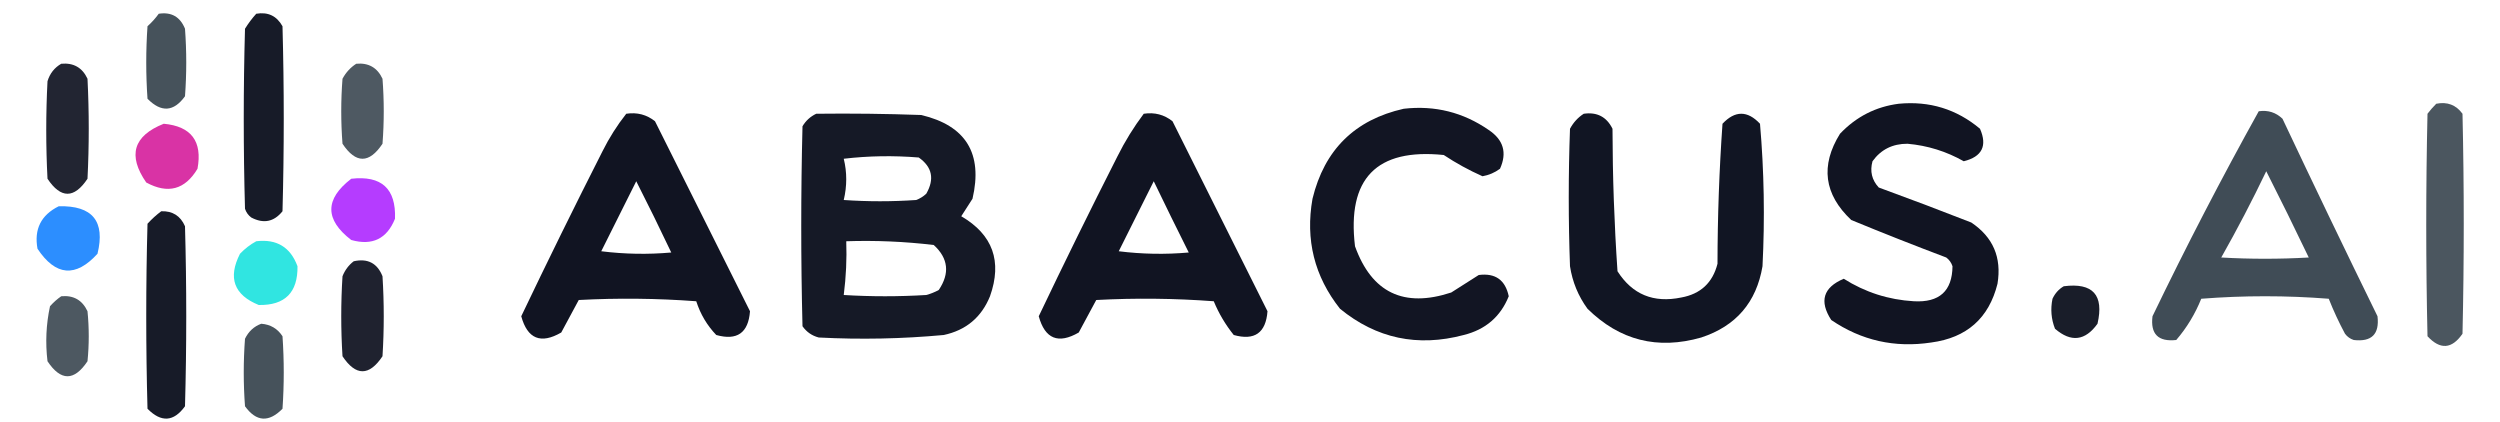
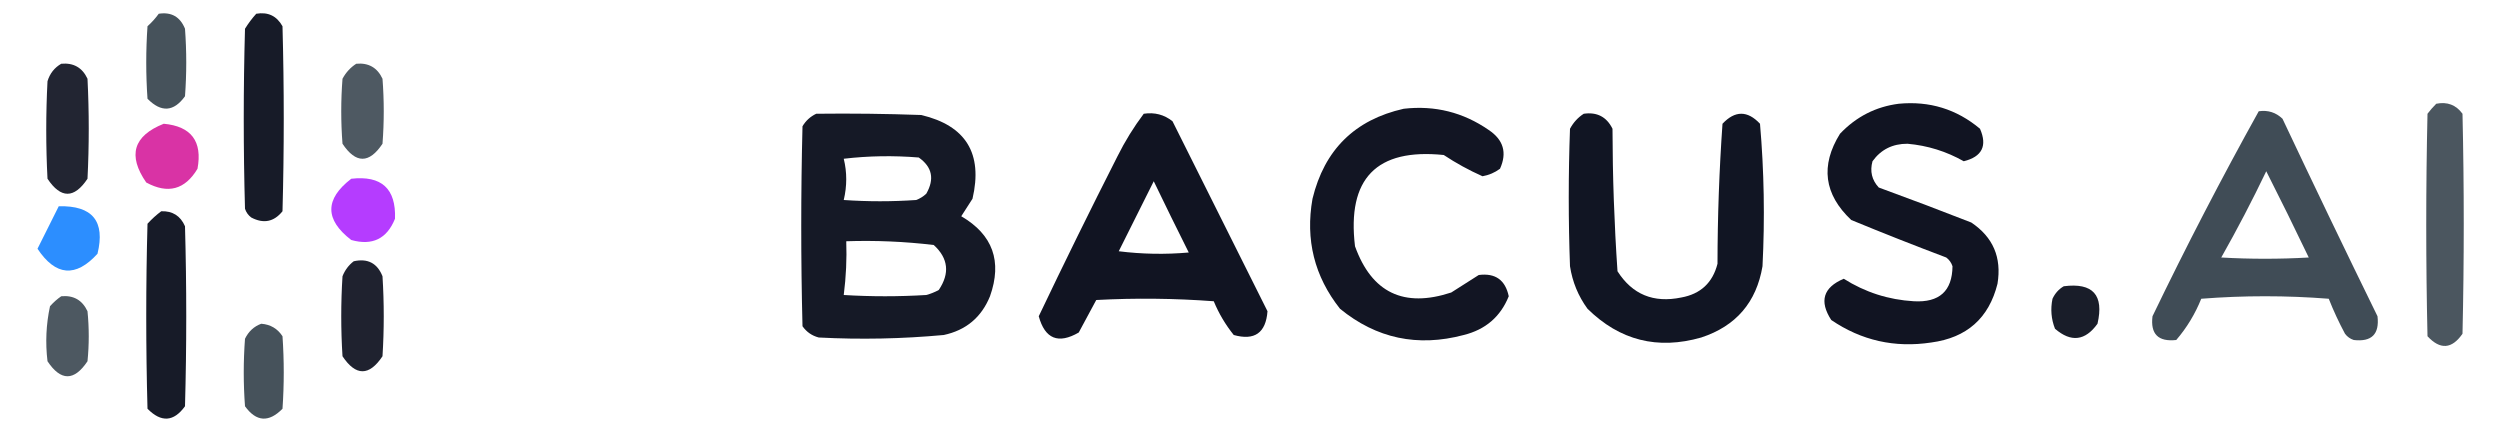
<svg xmlns="http://www.w3.org/2000/svg" version="1.1" width="1000px" height="169px" style="shape-rendering:geometricPrecision; text-rendering:geometricPrecision; image-rendering:optimizeQuality; fill-rule:evenodd; clip-rule:evenodd">
  <g>
    <path style="opacity:0.942" fill="#0a0e1c" d="M 102.5,5.5 C 107.194,4.7 110.694,6.367 113,10.5C 113.667,35.167 113.667,59.833 113,84.5C 109.58,88.753 105.413,89.587 100.5,87C 99.299,86.097 98.465,84.931 98,83.5C 97.333,59.5 97.333,35.5 98,11.5C 99.332,9.34 100.832,7.34 102.5,5.5 Z" />
  </g>
  <g>
    <path style="opacity:0.944" fill="#3c4852" d="M 63.5,5.5 C 68.558,4.717 72.058,6.717 74,11.5C 74.667,20.5 74.667,29.5 74,38.5C 69.487,44.747 64.487,45.08 59,39.5C 58.333,29.833 58.333,20.167 59,10.5C 60.707,8.963 62.207,7.296 63.5,5.5 Z" />
  </g>
  <g>
    <path style="opacity:0.899" fill="#0a0e1c" d="M 24.5,25.5 C 29.421,25.043 32.921,27.043 35,31.5C 35.667,44.833 35.667,58.167 35,71.5C 29.667,79.5 24.333,79.5 19,71.5C 18.333,58.5 18.333,45.5 19,32.5C 19.938,29.402 21.772,27.069 24.5,25.5 Z" />
  </g>
  <g>
    <path style="opacity:0.906" fill="#3c4852" d="M 142.5,25.5 C 147.421,25.043 150.921,27.043 153,31.5C 153.667,40.167 153.667,48.833 153,57.5C 147.667,65.5 142.333,65.5 137,57.5C 136.333,48.833 136.333,40.167 137,31.5C 138.36,28.977 140.193,26.977 142.5,25.5 Z" />
  </g>
  <g>
    <path style="opacity:0.969" fill="#0b0e1c" d="M 759.5,41.5 C 771.811,40.328 782.644,43.661 792,51.5C 794.994,58.353 792.827,62.687 785.5,64.5C 778.521,60.546 771.021,58.213 763,57.5C 757.043,57.478 752.376,59.812 749,64.5C 747.902,68.505 748.735,72.005 751.5,75C 763.849,79.509 776.183,84.176 788.5,89C 797.229,94.837 800.729,103.004 799,113.5C 795.561,127.266 786.728,135.099 772.5,137C 757.905,139.216 744.571,136.216 732.5,128C 727.619,120.477 729.286,114.977 737.5,111.5C 746.047,116.904 755.38,119.904 765.5,120.5C 775.729,121.095 780.896,116.428 781,106.5C 780.535,105.069 779.701,103.903 778.5,103C 765.788,98.205 753.121,93.205 740.5,88C 729.594,77.73 728.094,66.23 736,53.5C 742.487,46.674 750.32,42.674 759.5,41.5 Z" />
  </g>
  <g>
    <path style="opacity:0.92" fill="#3c4852" d="M 974.5,41.5 C 978.909,40.618 982.409,41.952 985,45.5C 985.667,74.833 985.667,104.167 985,133.5C 980.748,139.653 976.081,139.986 971,134.5C 970.333,104.833 970.333,75.167 971,45.5C 972.102,44.051 973.269,42.718 974.5,41.5 Z" />
  </g>
  <g>
    <path style="opacity:0.968" fill="#0b0e1c" d="M 561.5,43.5 C 573.942,42.086 585.276,44.92 595.5,52C 601.391,55.936 602.891,61.103 600,67.5C 597.902,69.049 595.568,70.049 593,70.5C 587.598,68.098 582.431,65.265 577.5,62C 550.591,59.244 538.757,71.411 542,98.5C 548.689,117.078 561.522,123.244 580.5,117C 584.167,114.667 587.833,112.333 591.5,110C 598.112,109.14 602.112,111.973 603.5,118.5C 600.217,126.666 594.217,131.833 585.5,134C 567.051,138.905 550.551,135.405 536,123.5C 525.765,110.561 522.099,95.895 525,79.5C 529.767,59.899 541.934,47.899 561.5,43.5 Z" />
  </g>
  <g>
    <path style="opacity:0.976" fill="#3c4852" d="M 903.5,44.5 C 907.192,43.971 910.358,44.971 913,47.5C 925.474,73.919 938.141,100.253 951,126.5C 951.833,133.667 948.667,136.833 941.5,136C 940.069,135.535 938.903,134.701 938,133.5C 935.56,128.953 933.393,124.287 931.5,119.5C 914.5,118.167 897.5,118.167 880.5,119.5C 878.031,125.618 874.698,131.118 870.5,136C 863.284,136.784 860.118,133.618 861,126.5C 874.429,98.637 888.596,71.304 903.5,44.5 Z M 906.5,68.5 C 912.264,79.862 917.931,91.362 923.5,103C 911.833,103.667 900.167,103.667 888.5,103C 894.895,91.709 900.895,80.209 906.5,68.5 Z" />
  </g>
  <g>
-     <path style="opacity:0.969" fill="#0b0e1c" d="M 250.5,45.5 C 254.839,44.846 258.673,45.846 262,48.5C 274.667,73.833 287.333,99.167 300,124.5C 299.338,133.165 294.838,136.332 286.5,134C 282.818,130.145 280.151,125.645 278.5,120.5C 262.844,119.334 247.177,119.167 231.5,120C 229.167,124.333 226.833,128.667 224.5,133C 216.319,137.741 210.986,135.574 208.5,126.5C 219.043,104.413 229.876,82.413 241,60.5C 243.678,55.134 246.844,50.134 250.5,45.5 Z M 254.5,72.5 C 259.264,81.862 263.931,91.362 268.5,101C 259.149,101.832 249.816,101.665 240.5,100.5C 245.18,91.14 249.847,81.807 254.5,72.5 Z" />
-   </g>
+     </g>
  <g>
    <path style="opacity:0.952" fill="#0a0e1c" d="M 326.5,45.5 C 340.504,45.333 354.504,45.5 368.5,46C 386.385,50.252 393.218,61.419 389,79.5C 387.5,81.833 386,84.167 384.5,86.5C 397.123,93.861 400.956,104.528 396,118.5C 392.571,126.929 386.404,132.096 377.5,134C 360.865,135.539 344.199,135.872 327.5,135C 324.804,134.31 322.637,132.81 321,130.5C 320.333,103.833 320.333,77.167 321,50.5C 322.352,48.251 324.185,46.584 326.5,45.5 Z M 337.5,63.5 C 347.325,62.342 357.325,62.175 367.5,63C 372.881,66.789 373.881,71.622 370.5,77.5C 369.335,78.584 368.002,79.417 366.5,80C 356.833,80.667 347.167,80.667 337.5,80C 338.825,74.401 338.825,68.901 337.5,63.5 Z M 338.5,96.5 C 350.221,96.113 361.887,96.613 373.5,98C 379.332,103.331 379.999,109.331 375.5,116C 373.913,116.862 372.246,117.529 370.5,118C 359.5,118.667 348.5,118.667 337.5,118C 338.426,110.71 338.759,103.543 338.5,96.5 Z" />
  </g>
  <g>
    <path style="opacity:0.97" fill="#0b0e1c" d="M 457.5,45.5 C 461.839,44.846 465.673,45.846 469,48.5C 481.682,73.864 494.349,99.198 507,124.5C 506.338,133.165 501.838,136.332 493.5,134C 490.19,129.88 487.523,125.38 485.5,120.5C 469.844,119.334 454.177,119.167 438.5,120C 436.167,124.333 433.833,128.667 431.5,133C 423.319,137.741 417.986,135.574 415.5,126.5C 425.694,105.111 436.194,83.778 447,62.5C 450.01,56.47 453.51,50.804 457.5,45.5 Z M 461.5,72.5 C 466.054,81.957 470.721,91.457 475.5,101C 466.149,101.832 456.816,101.665 447.5,100.5C 452.18,91.14 456.847,81.807 461.5,72.5 Z" />
  </g>
  <g>
    <path style="opacity:0.967" fill="#0a0e1c" d="M 633.5,45.5 C 638.814,44.74 642.647,46.74 645,51.5C 645.038,70.565 645.704,89.565 647,108.5C 652.924,117.794 661.424,121.294 672.5,119C 680.228,117.605 685.062,113.105 687,105.5C 687.025,86.743 687.692,68.077 689,49.5C 694,44.167 699,44.167 704,49.5C 705.641,68.41 705.974,87.41 705,106.5C 702.566,120.934 694.399,130.434 680.5,135C 663.029,140.007 647.862,136.174 635,123.5C 631.289,118.41 628.956,112.743 628,106.5C 627.333,88.167 627.333,69.833 628,51.5C 629.36,48.977 631.193,46.977 633.5,45.5 Z" />
  </g>
  <g>
    <path style="opacity:0.988" fill="#d831a4" d="M 65.5,49.5 C 76.522,50.528 81.022,56.528 79,67.5C 74,75.878 67.167,77.712 58.5,73C 50.999,62.164 53.332,54.331 65.5,49.5 Z" />
  </g>
  <g>
    <path style="opacity:0.973" fill="#b438ff" d="M 140.5,71.5 C 152.615,70.119 158.449,75.452 158,87.5C 154.757,95.538 148.923,98.371 140.5,96C 129.88,87.835 129.88,79.669 140.5,71.5 Z" />
  </g>
  <g>
-     <path style="opacity:0.976" fill="#278bff" d="M 23.5,82.5 C 37.004,82.162 42.17,88.496 39,101.5C 30.272,111.096 22.272,110.429 15,99.5C 13.575,91.683 16.409,86.016 23.5,82.5 Z" />
+     <path style="opacity:0.976" fill="#278bff" d="M 23.5,82.5 C 37.004,82.162 42.17,88.496 39,101.5C 30.272,111.096 22.272,110.429 15,99.5Z" />
  </g>
  <g>
    <path style="opacity:0.943" fill="#0a0e1c" d="M 64.5,84.5 C 69.023,84.345 72.189,86.345 74,90.5C 74.667,114.5 74.667,138.5 74,162.5C 69.487,168.747 64.487,169.08 59,163.5C 58.333,138.833 58.333,114.167 59,89.5C 60.704,87.627 62.537,85.96 64.5,84.5 Z" />
  </g>
  <g>
-     <path style="opacity:0.952" fill="#26e4df" d="M 102.5,96.5 C 110.673,95.519 116.173,98.852 119,106.5C 119.15,117.016 113.984,122.183 103.5,122C 93.575,117.971 91.075,111.138 96,101.5C 97.965,99.45 100.132,97.783 102.5,96.5 Z" />
-   </g>
+     </g>
  <g>
    <path style="opacity:0.912" fill="#0a0e1c" d="M 141.5,104.5 C 147.086,103.271 150.919,105.271 153,110.5C 153.667,121.167 153.667,131.833 153,142.5C 147.667,150.5 142.333,150.5 137,142.5C 136.333,131.833 136.333,121.167 137,110.5C 137.979,108.032 139.479,106.032 141.5,104.5 Z" />
  </g>
  <g>
    <path style="opacity:0.939" fill="#0b0f1c" d="M 825.5,114.5 C 837.162,112.997 841.662,117.997 839,129.5C 834.074,136.363 828.407,137.029 822,131.5C 820.48,127.625 820.146,123.625 821,119.5C 822.025,117.313 823.525,115.646 825.5,114.5 Z" />
  </g>
  <g>
    <path style="opacity:0.91" fill="#3c4852" d="M 24.5,118.5 C 29.421,118.043 32.921,120.043 35,124.5C 35.667,131.167 35.667,137.833 35,144.5C 29.667,152.5 24.333,152.5 19,144.5C 18.11,137.086 18.443,129.753 20,122.5C 21.397,120.93 22.897,119.596 24.5,118.5 Z" />
  </g>
  <g>
    <path style="opacity:0.943" fill="#3c4852" d="M 104.5,129.5 C 108.178,129.777 111.012,131.444 113,134.5C 113.667,144.167 113.667,153.833 113,163.5C 107.514,169.08 102.514,168.747 98,162.5C 97.333,153.5 97.333,144.5 98,135.5C 99.436,132.558 101.603,130.558 104.5,129.5 Z" />
  </g>
</svg>